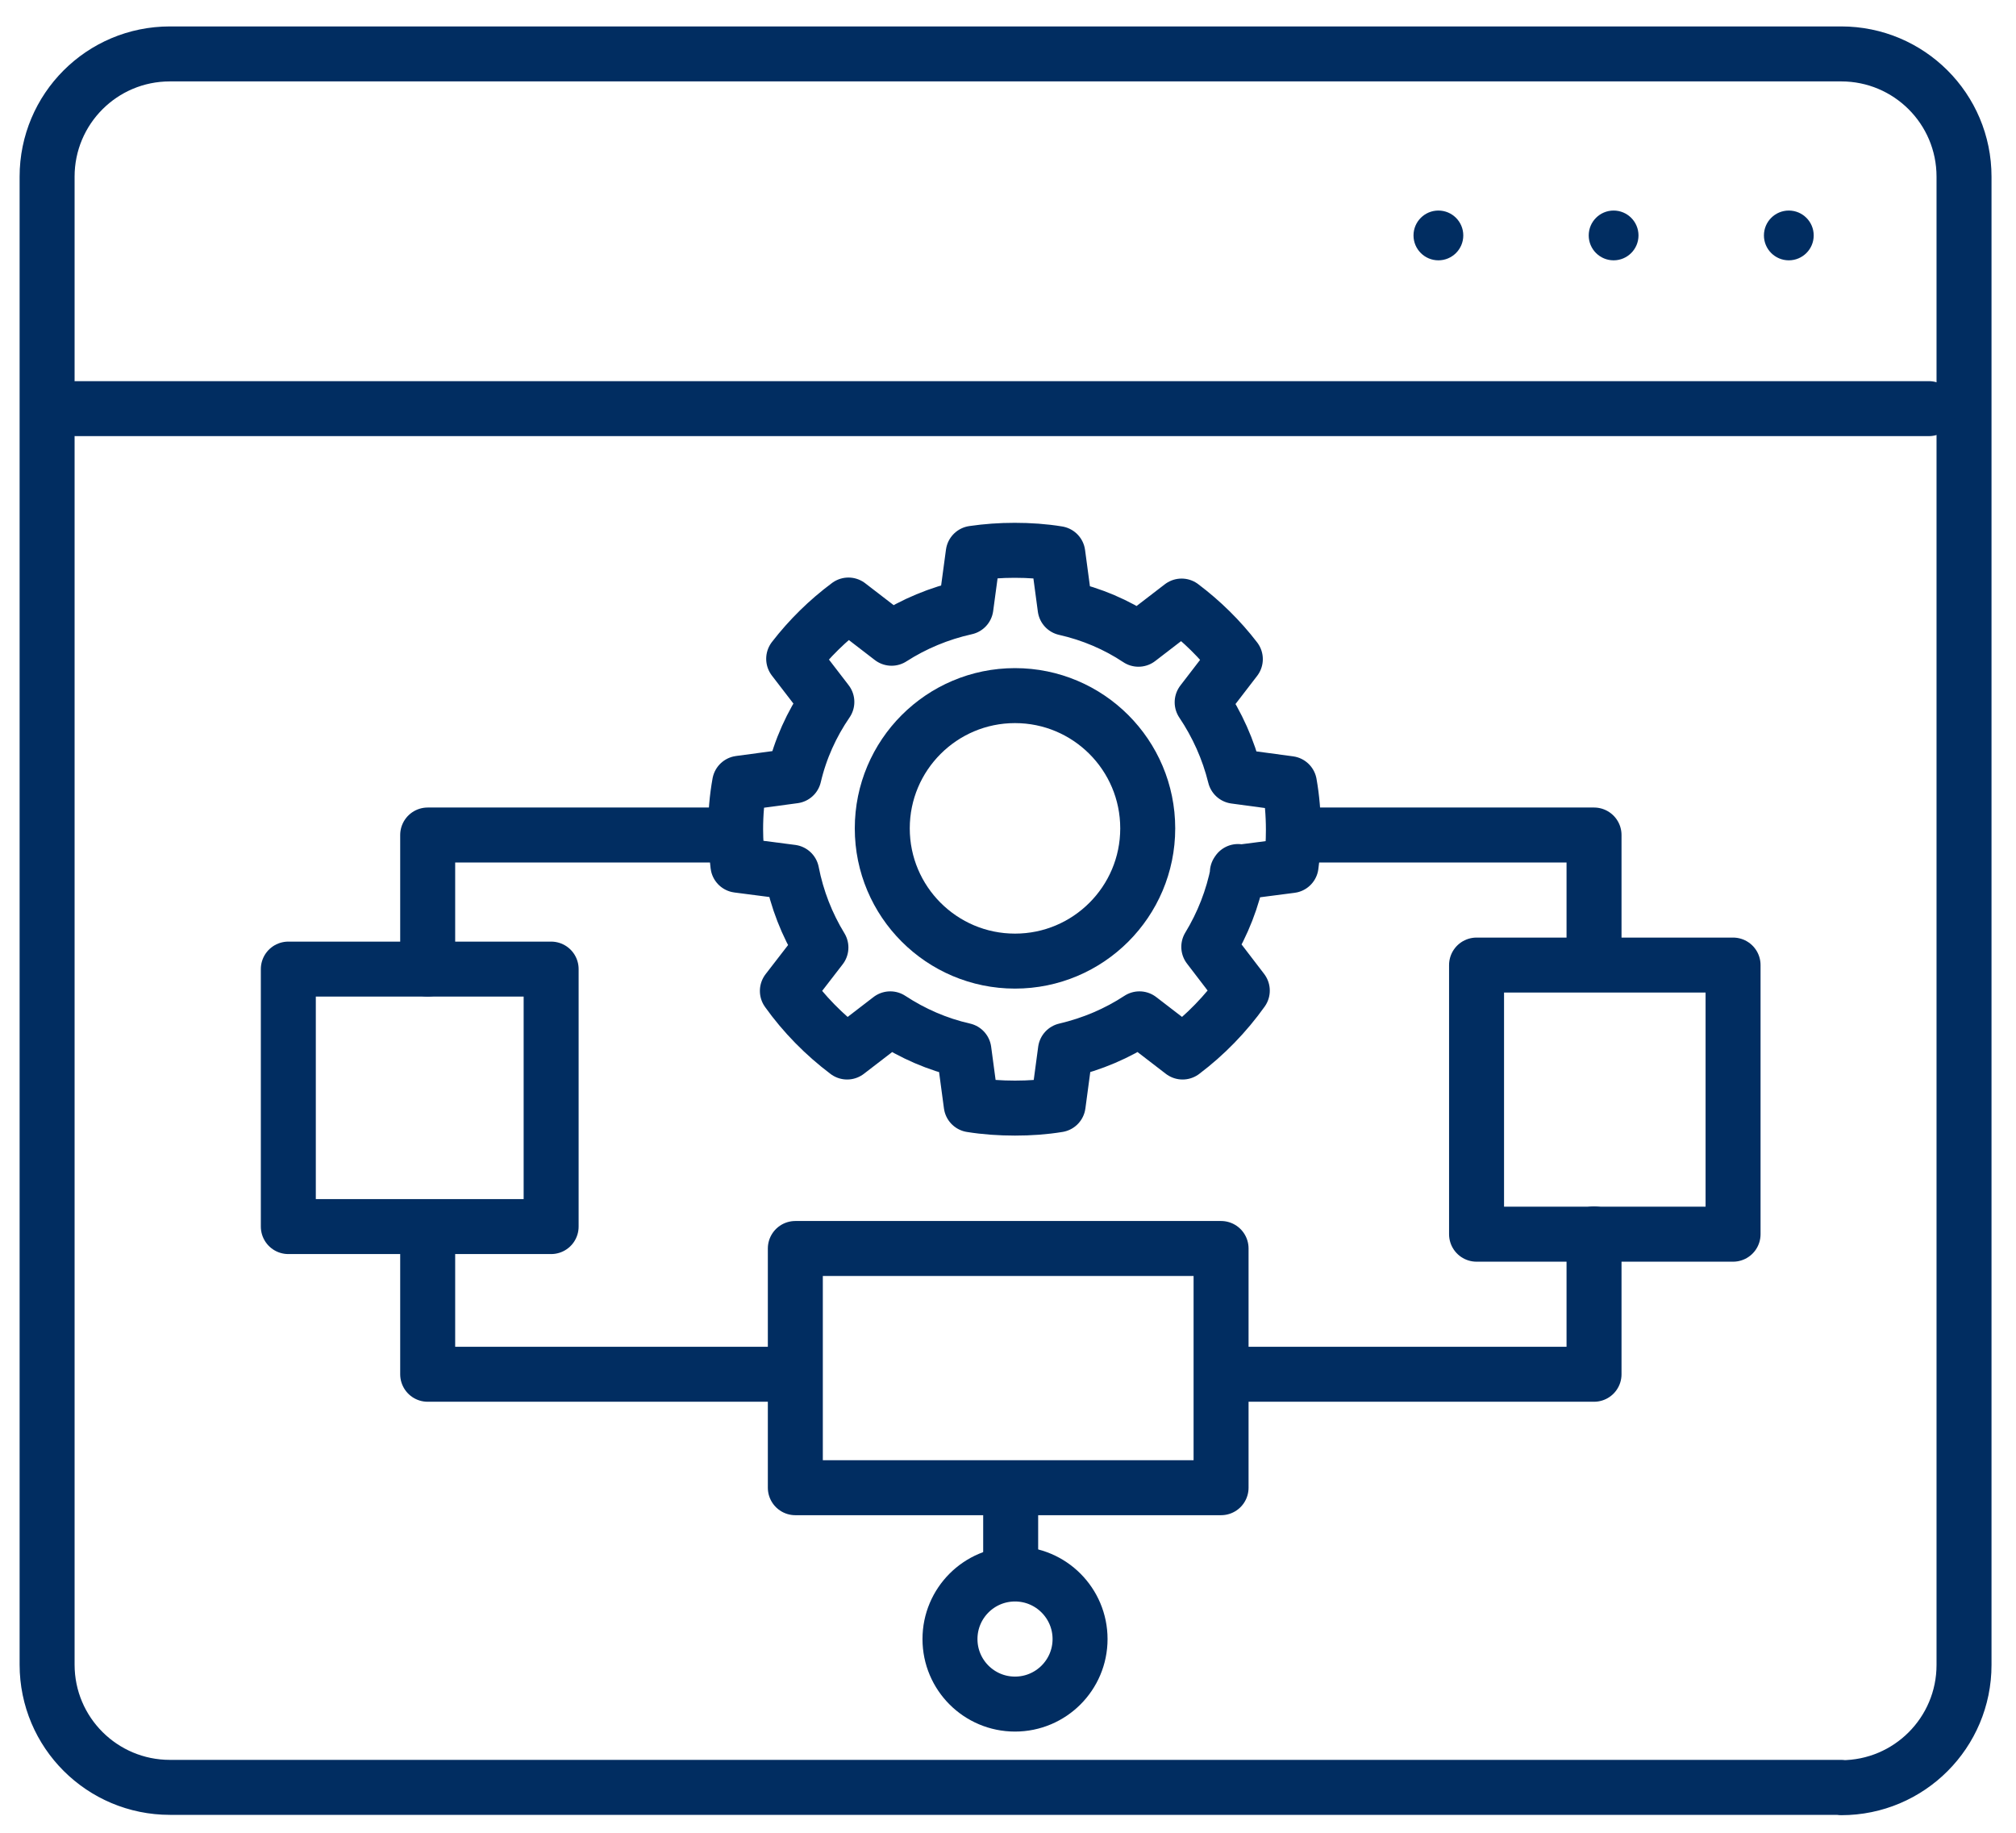
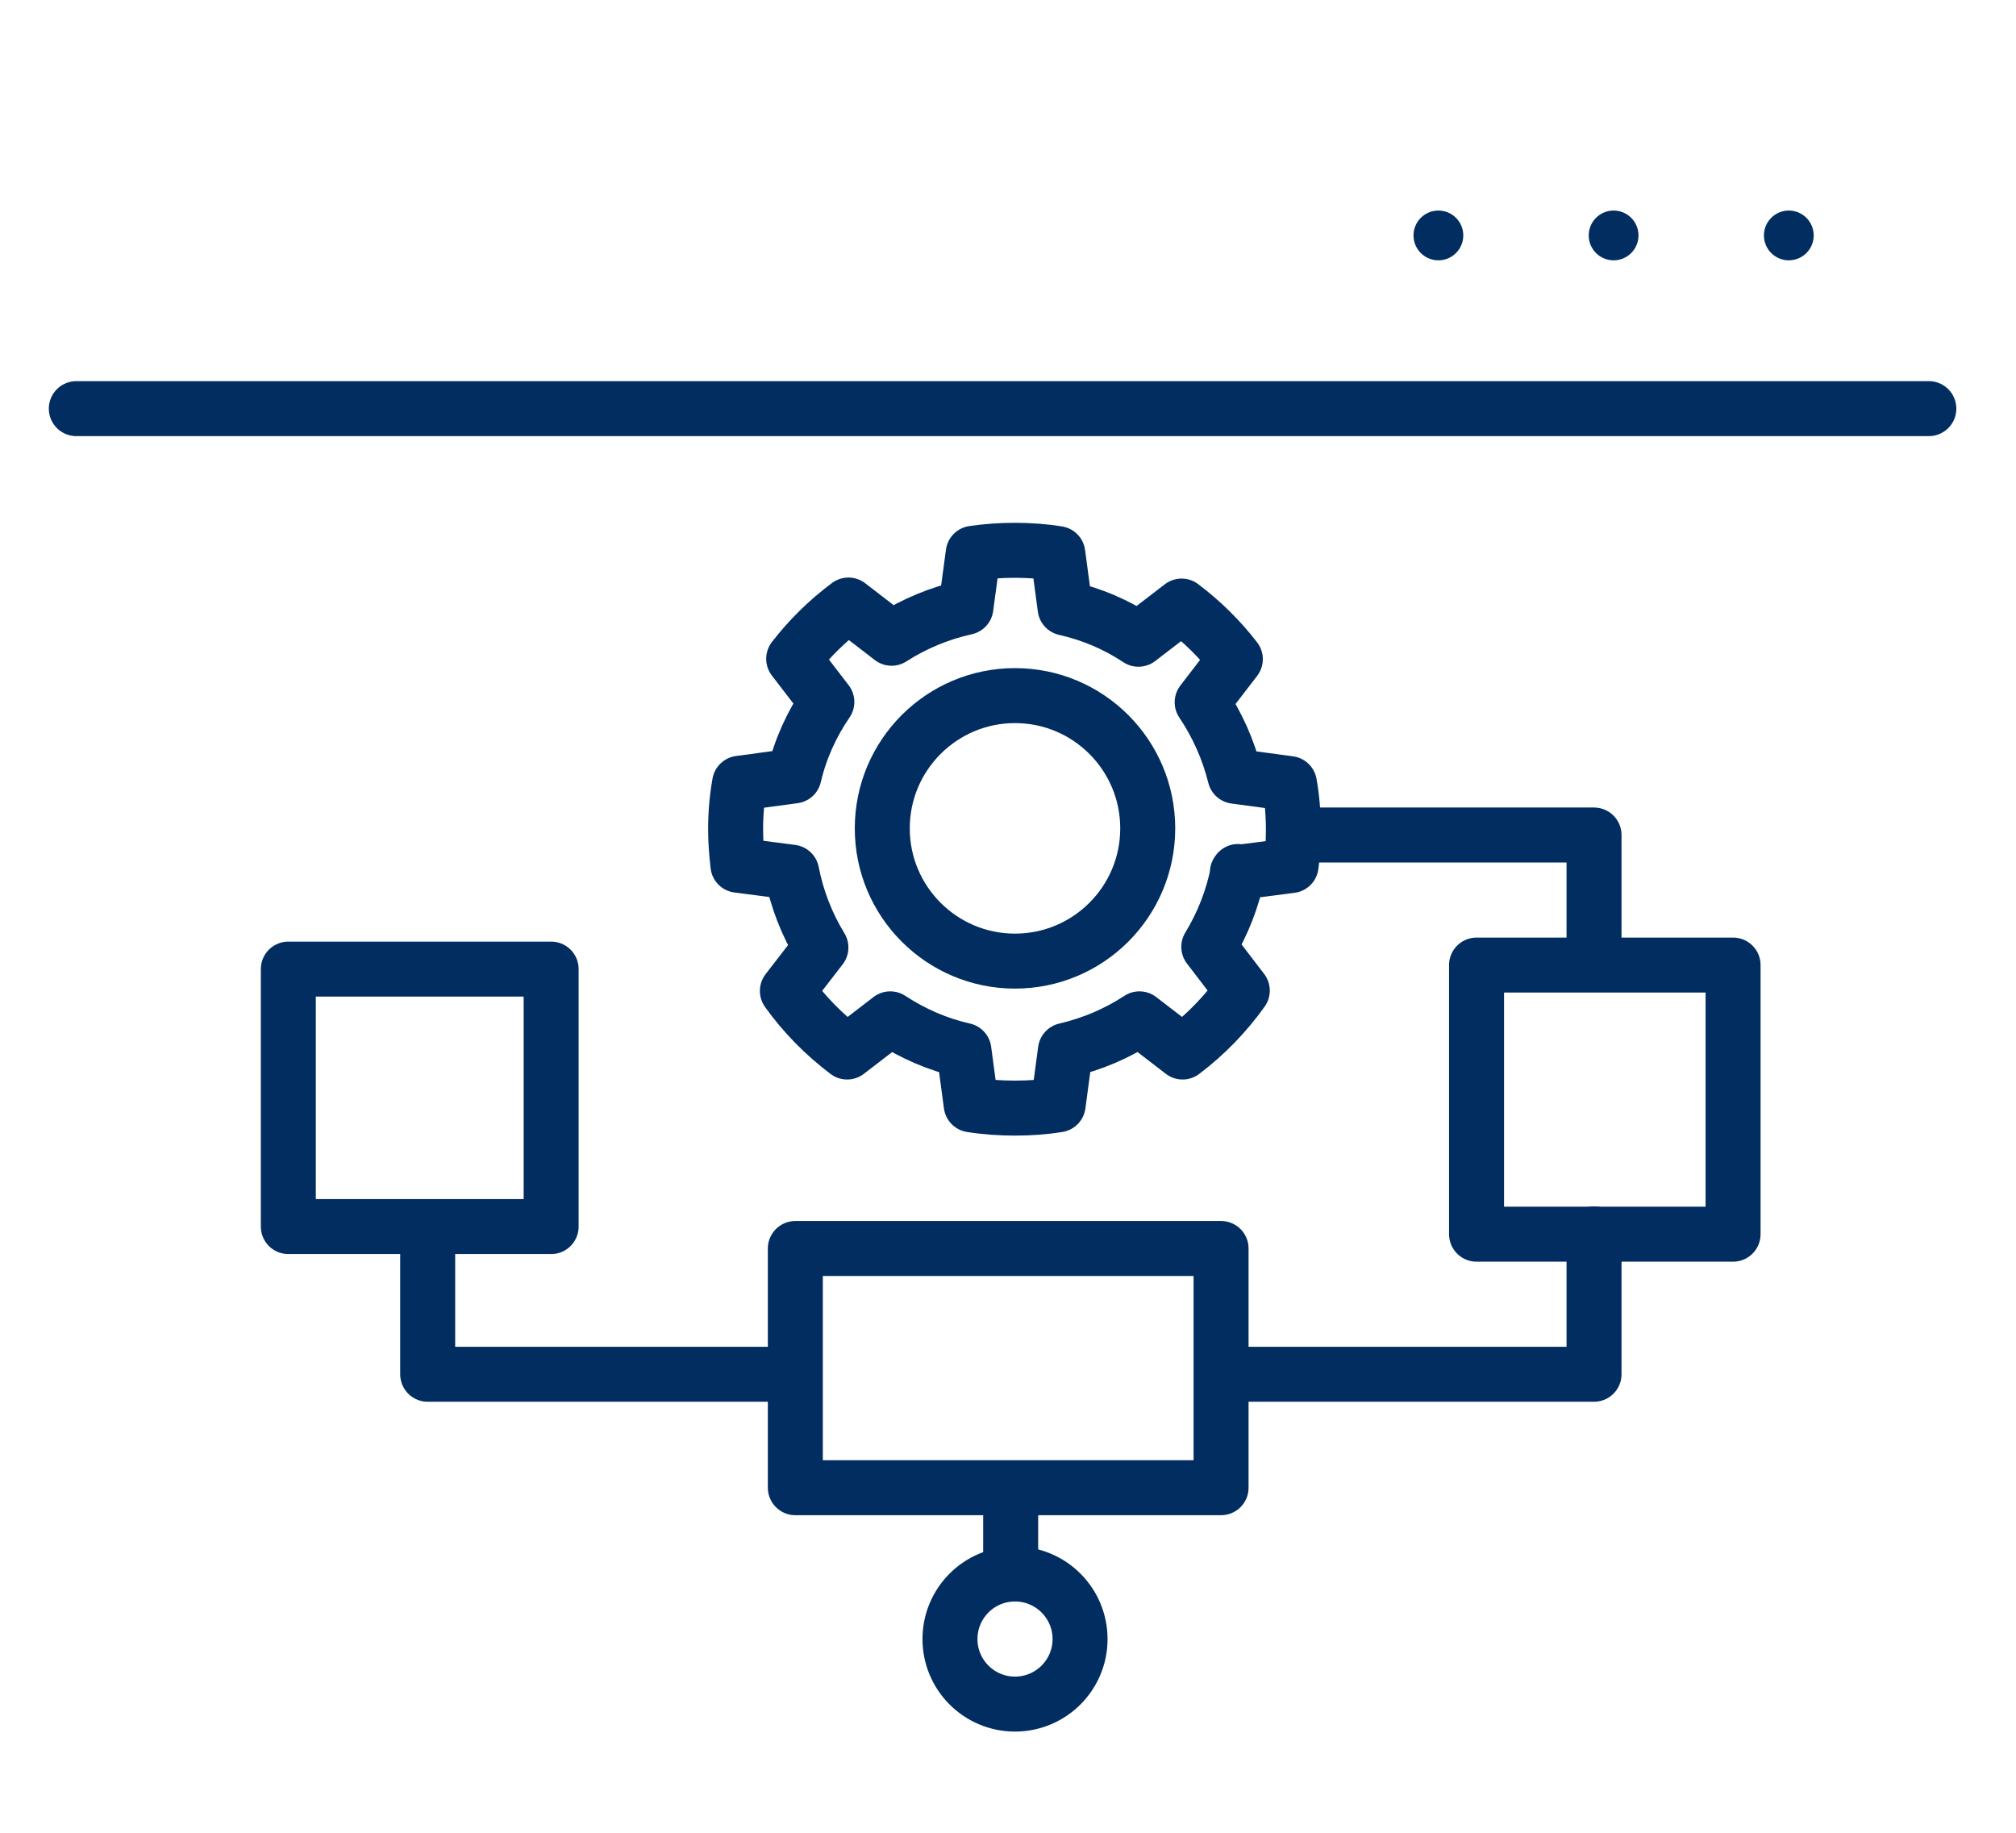
<svg xmlns="http://www.w3.org/2000/svg" width="55" height="50" viewBox="0 0 55 50" fill="none">
-   <path d="M50.232 48.761H4.635C2.788 48.761 1.285 47.267 1.285 45.412V4.82C1.285 2.973 2.779 1.471 4.635 1.471H50.232C52.079 1.471 53.582 2.964 53.582 4.82V45.421C53.582 47.267 52.088 48.77 50.232 48.77V48.761Z" stroke="#012D61" stroke-width="1.5" stroke-linecap="round" stroke-linejoin="round" />
  <path d="M2.082 11.148H52.622" stroke="#012D61" stroke-width="1.5" stroke-linecap="round" stroke-linejoin="round" />
  <circle cx="39.242" cy="6.423" r="0.679" fill="#012D61" />
  <circle cx="44.022" cy="6.423" r="0.679" fill="#012D61" />
  <circle cx="48.802" cy="6.423" r="0.679" fill="#012D61" />
  <path d="M15.036 26.438H7.866V33.462H15.036V26.438Z" stroke="#012D61" stroke-width="1.5" stroke-linecap="round" stroke-linejoin="round" />
  <path d="M33.313 34.06H21.698V40.586H33.313V34.06Z" stroke="#012D61" stroke-width="1.5" stroke-linecap="round" stroke-linejoin="round" />
  <path d="M47.281 26.328H40.283V33.67H47.281V26.328Z" stroke="#012D61" stroke-width="1.5" stroke-linecap="round" stroke-linejoin="round" />
-   <path d="M19.789 22.78H11.668V26.438" stroke="#012D61" stroke-width="1.5" stroke-linecap="round" stroke-linejoin="round" />
  <path d="M43.488 26.229V22.78H35.395" stroke="#012D61" stroke-width="1.5" stroke-linecap="round" stroke-linejoin="round" />
  <path d="M33.539 37.491H43.488V33.662" stroke="#012D61" stroke-width="1.5" stroke-linecap="round" stroke-linejoin="round" />
  <path d="M11.668 33.472V37.491H21.5" stroke="#012D61" stroke-width="1.5" stroke-linecap="round" stroke-linejoin="round" />
  <path d="M27.691 46.489C28.671 46.489 29.466 45.695 29.466 44.715C29.466 43.735 28.671 42.94 27.691 42.94C26.711 42.94 25.917 43.735 25.917 44.715C25.917 45.695 26.711 46.489 27.691 46.489Z" stroke="#012D61" stroke-width="1.5" stroke-linecap="round" stroke-linejoin="round" />
  <path d="M27.573 40.858V42.741" stroke="#012D61" stroke-width="1.5" stroke-linecap="round" stroke-linejoin="round" />
  <path d="M33.775 23.776C33.63 24.518 33.358 25.206 32.978 25.831L33.892 27.025C33.44 27.659 32.888 28.229 32.263 28.7L31.086 27.795C30.48 28.193 29.801 28.483 29.067 28.655L28.868 30.14C28.488 30.203 28.09 30.23 27.691 30.23C27.293 30.23 26.886 30.203 26.496 30.14L26.297 28.655C25.573 28.492 24.894 28.193 24.288 27.795L23.111 28.7C22.486 28.229 21.934 27.668 21.481 27.034L22.396 25.849C22.015 25.224 21.744 24.536 21.599 23.794L20.132 23.604C20.096 23.287 20.069 22.961 20.069 22.626C20.069 22.191 20.105 21.775 20.178 21.368L21.662 21.168C21.834 20.435 22.142 19.756 22.558 19.15L21.653 17.973C22.079 17.421 22.586 16.923 23.147 16.506L24.324 17.412C24.93 17.022 25.618 16.733 26.352 16.57L26.551 15.094C26.922 15.04 27.293 15.013 27.682 15.013C28.081 15.013 28.479 15.04 28.859 15.103L29.058 16.588C29.782 16.751 30.461 17.041 31.059 17.439L32.236 16.534C32.788 16.95 33.286 17.439 33.702 17.982L32.797 19.159C33.204 19.765 33.512 20.444 33.693 21.177L35.178 21.377C35.25 21.784 35.286 22.209 35.286 22.635C35.286 22.97 35.268 23.296 35.223 23.613L33.757 23.803L33.775 23.776Z" stroke="#012D61" stroke-width="1.5" stroke-linecap="round" stroke-linejoin="round" />
  <path d="M27.691 26.22C29.691 26.22 31.312 24.598 31.312 22.599C31.312 20.599 29.691 18.977 27.691 18.977C25.692 18.977 24.07 20.599 24.07 22.599C24.07 24.598 25.692 26.22 27.691 26.22Z" stroke="#012D61" stroke-width="1.5" stroke-linecap="round" stroke-linejoin="round" />
</svg>